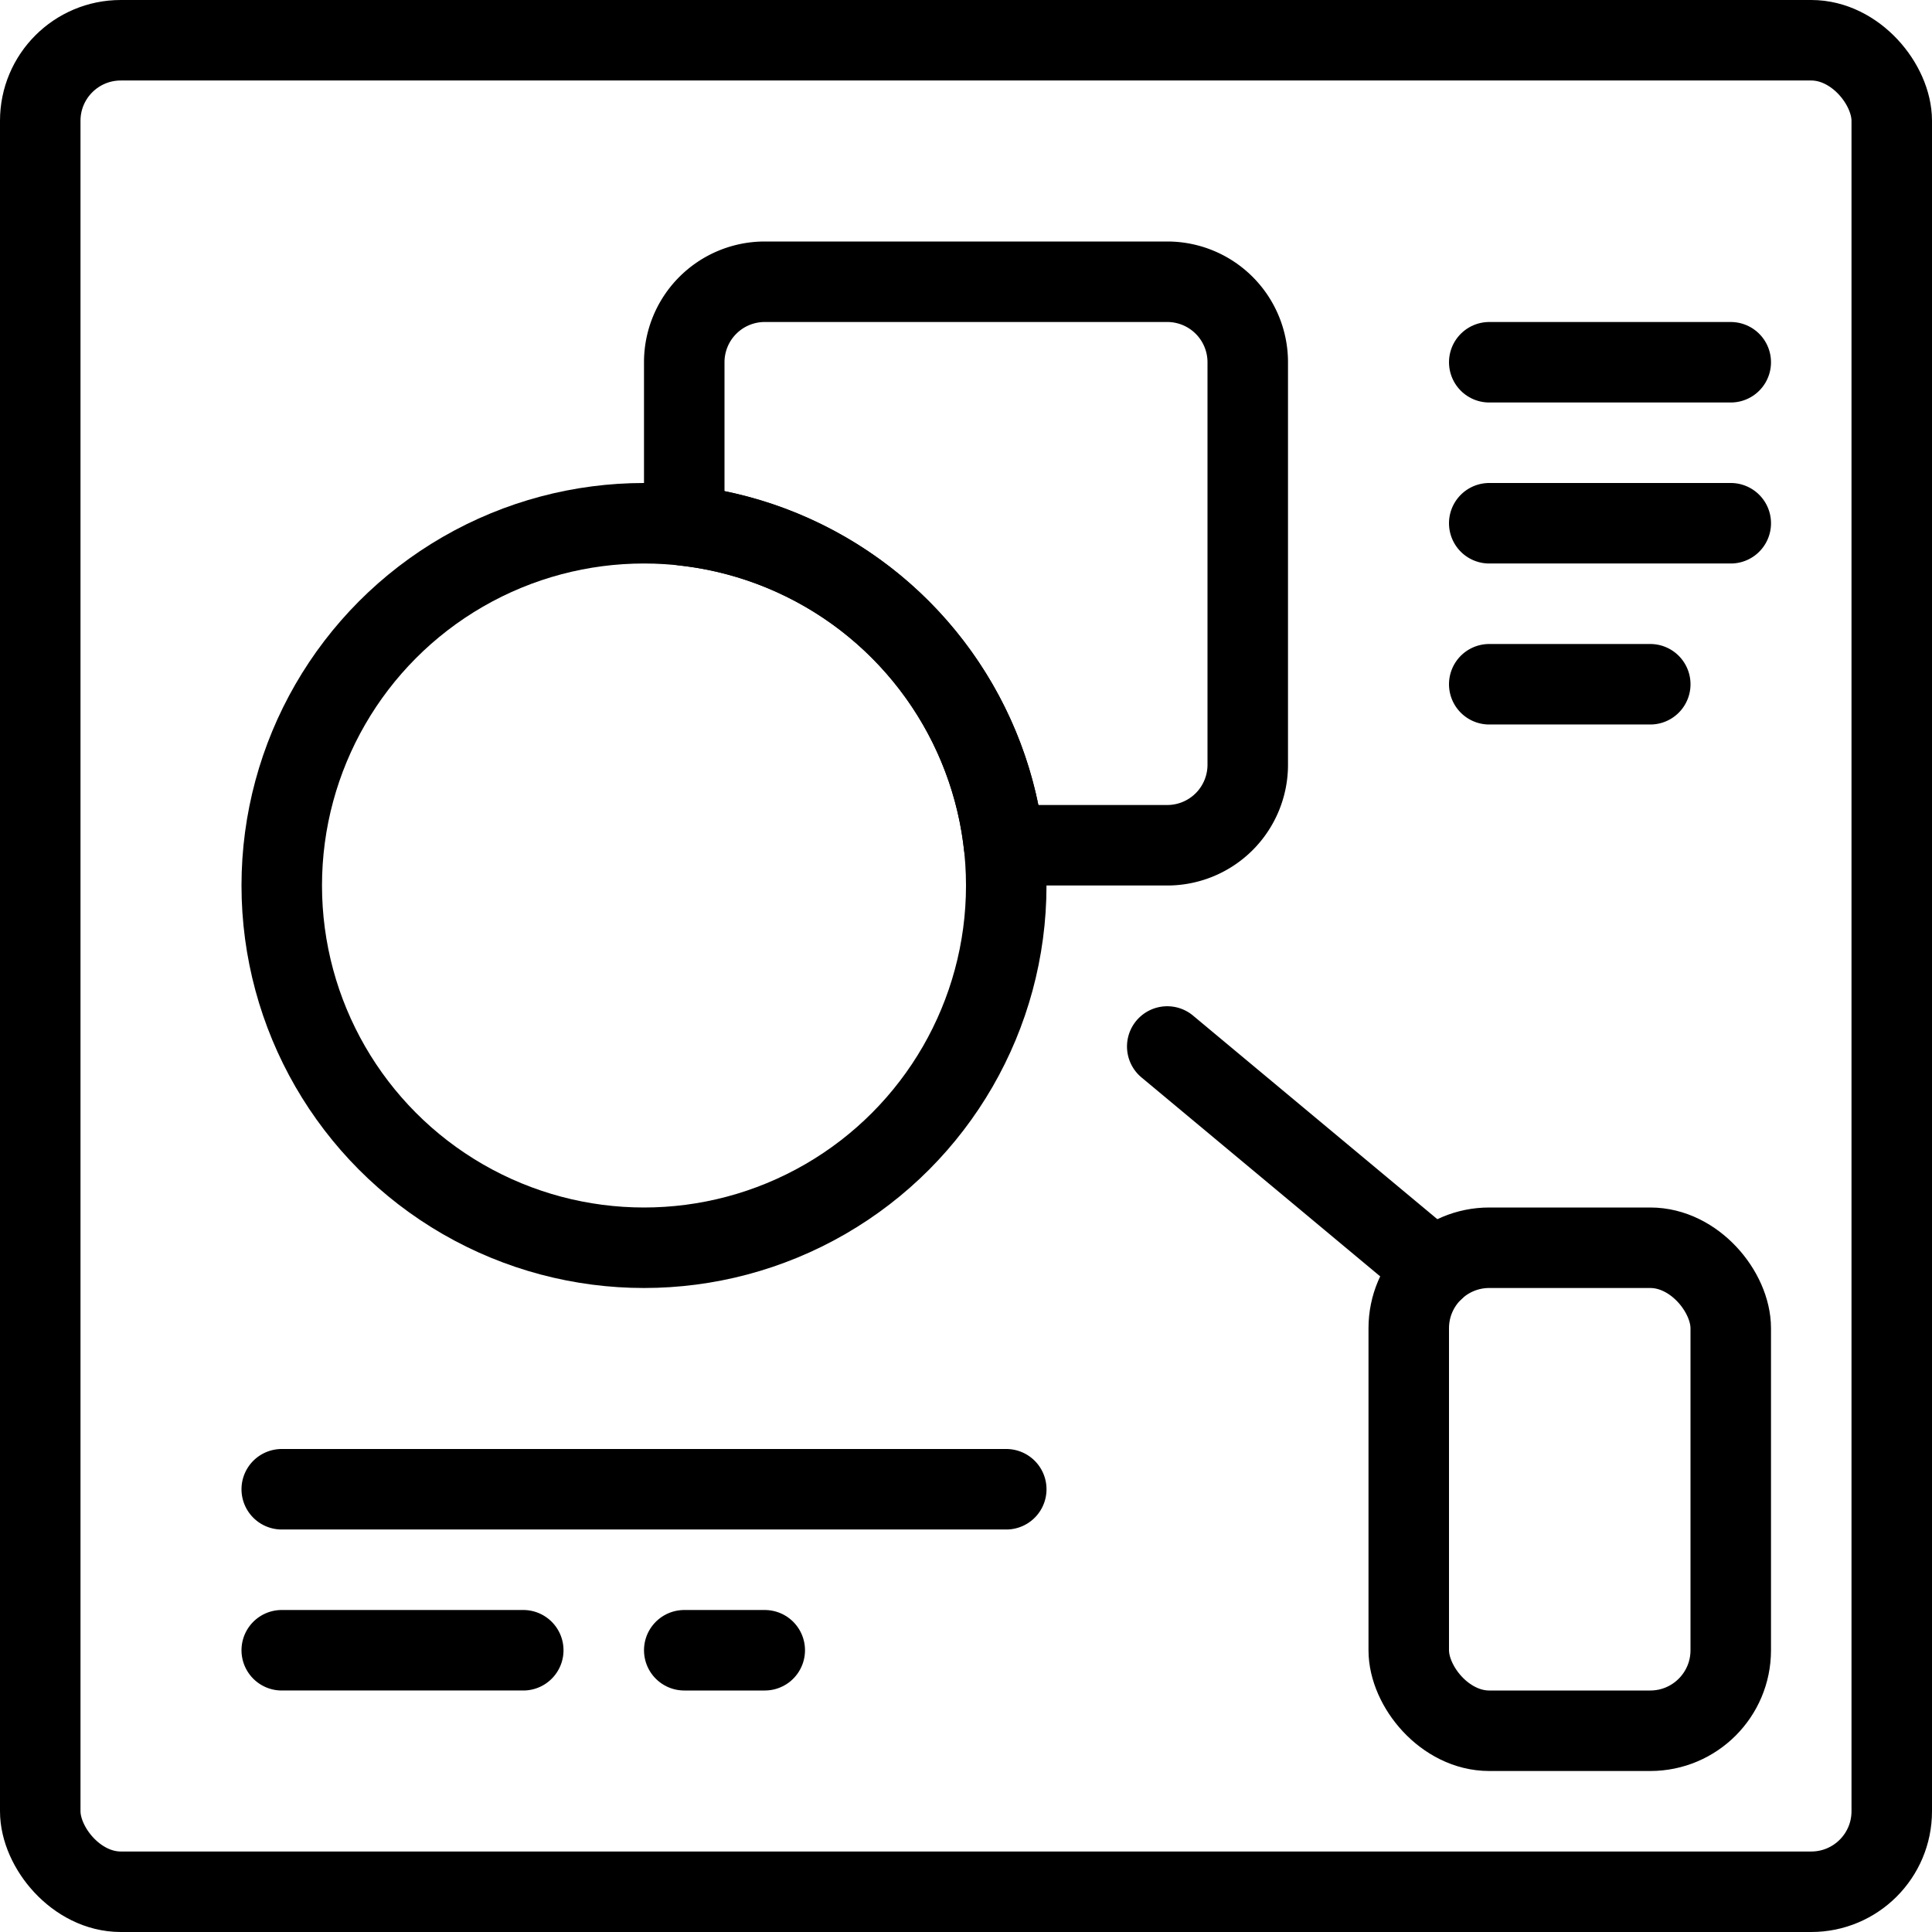
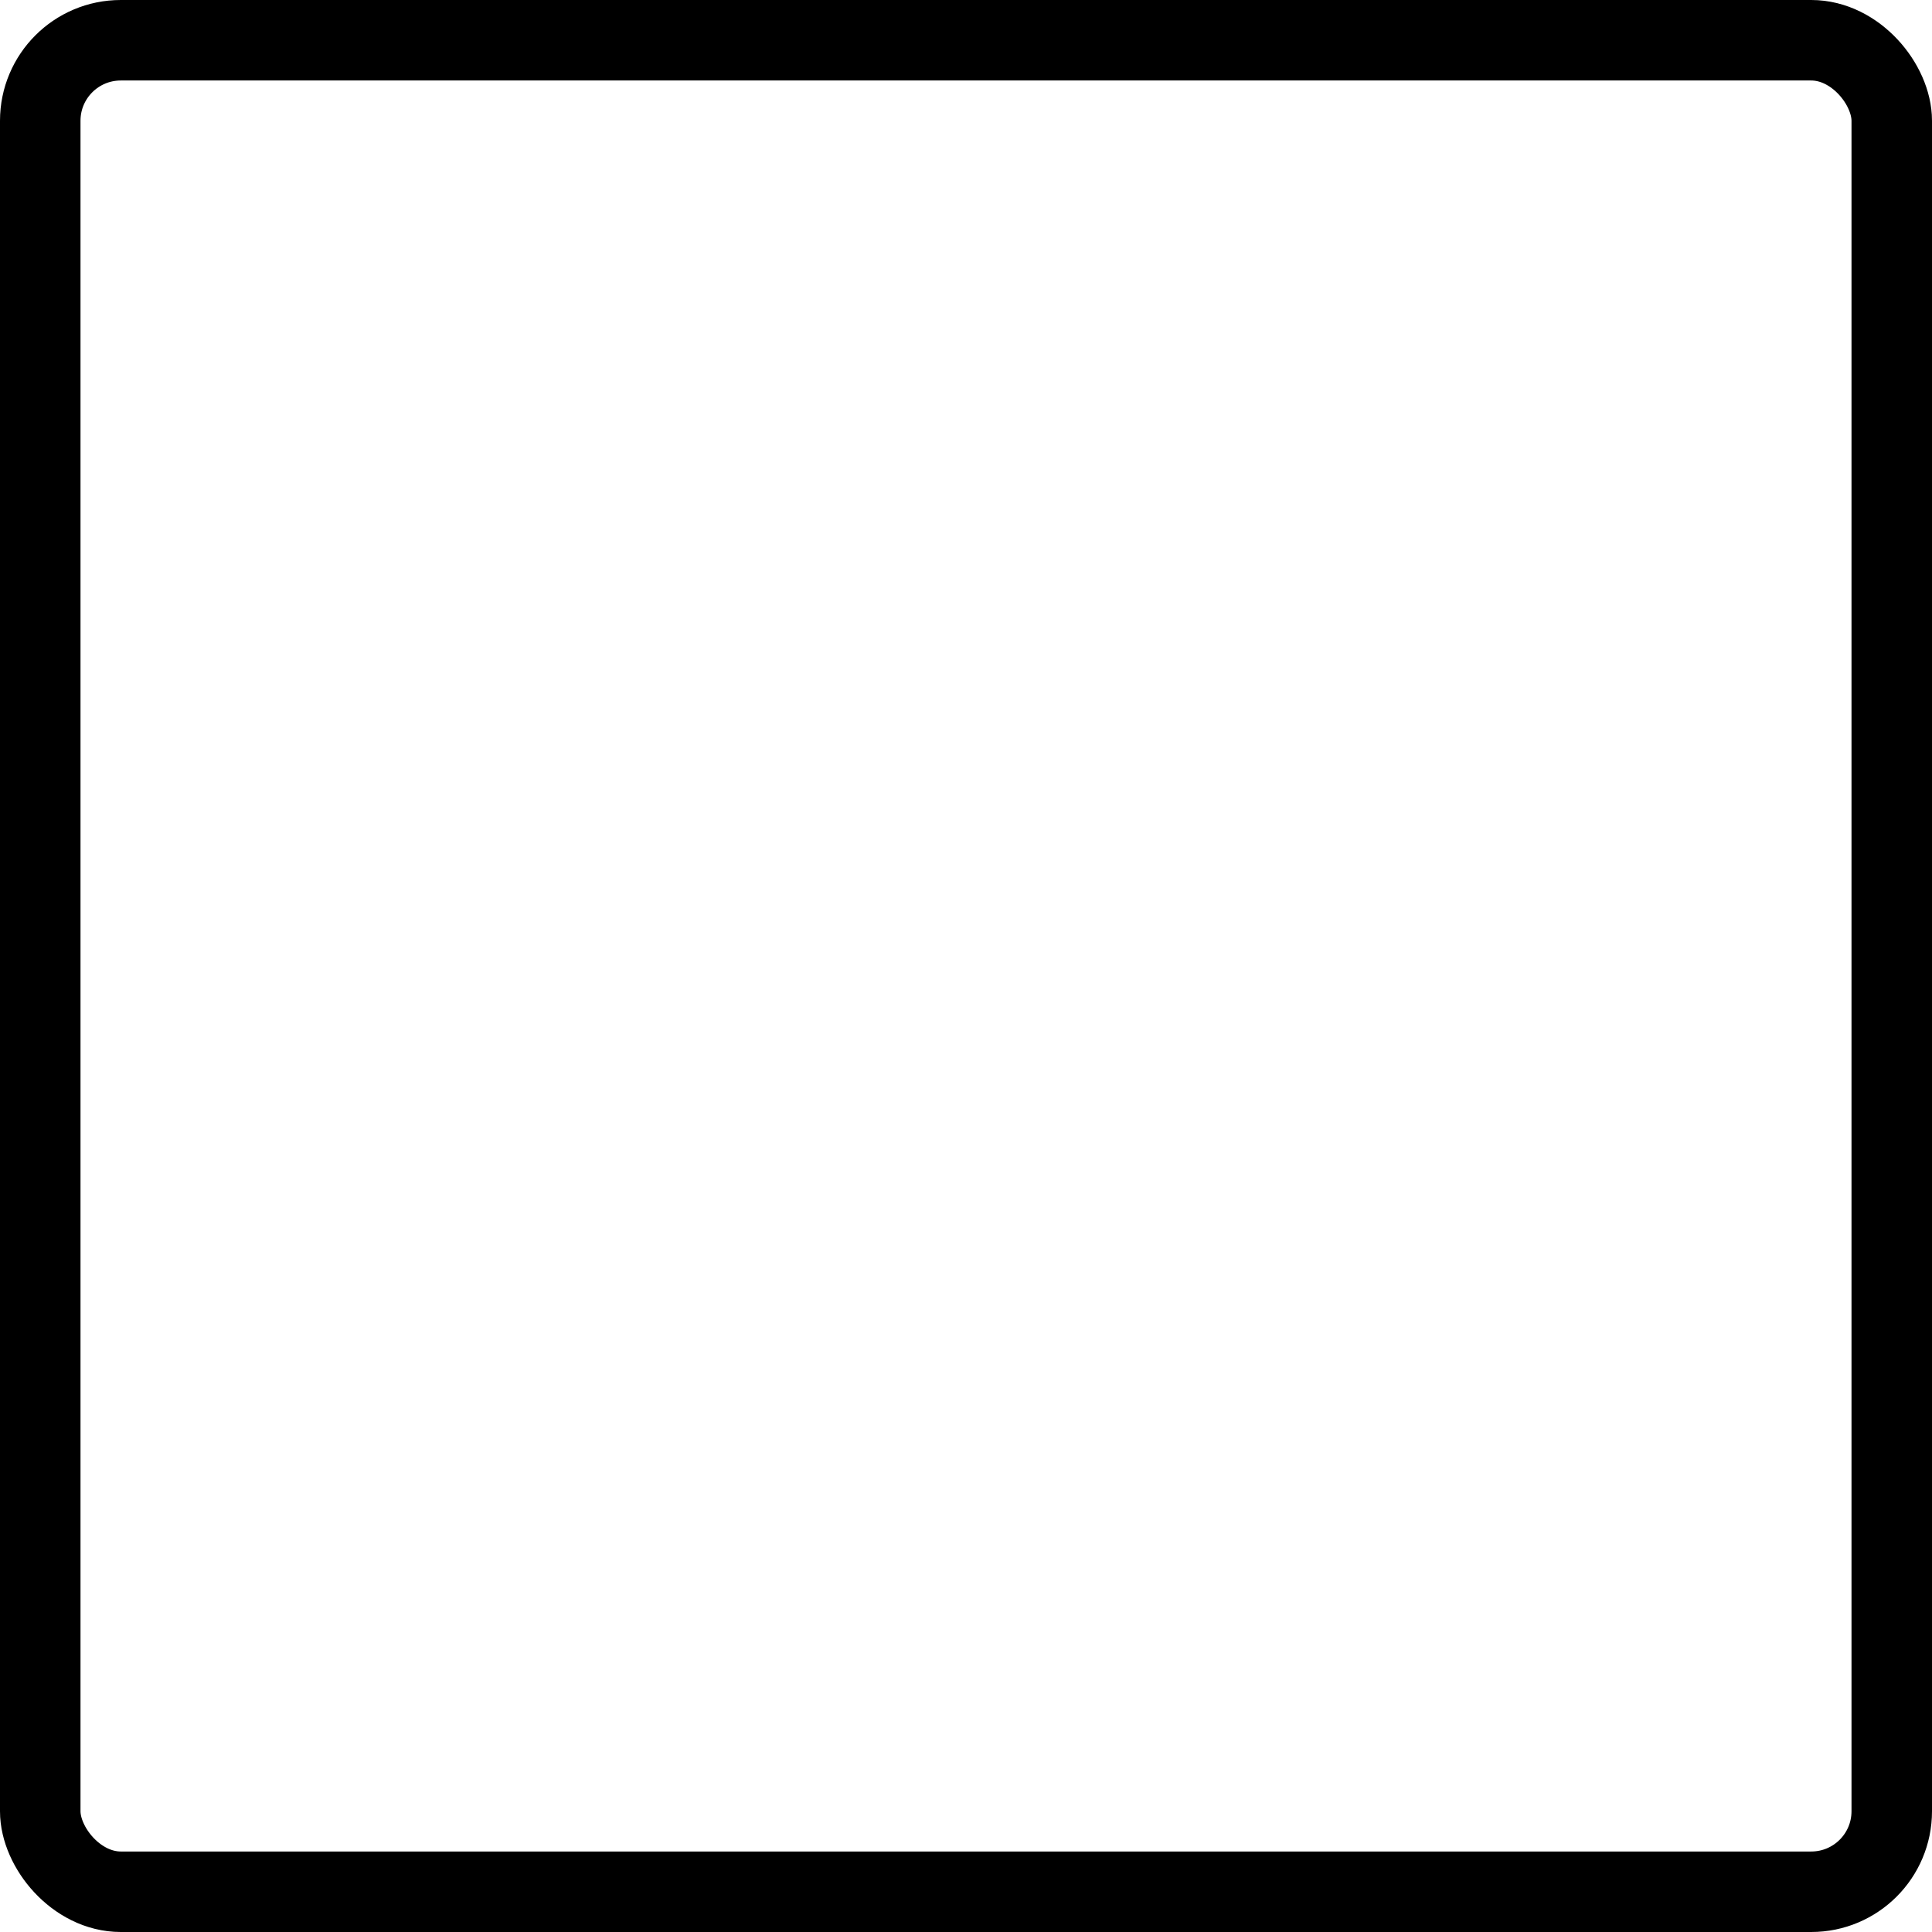
<svg xmlns="http://www.w3.org/2000/svg" viewBox="0 0 24 24">
  <g transform="matrix(1,0,0,1,0,0)">
    <rect x=".5" y=".5" width="23" height="23" rx="1" ry="1" fill="none" stroke="#000000" stroke-linecap="round" stroke-linejoin="round" />
-     <circle cx="8" cy="11" r="4.5" fill="none" stroke="#000000" stroke-linecap="round" stroke-linejoin="round" />
-     <path d="M14.5 3.5h-5a1 1 0 0 0-1 1v2.028a4.5 4.5 0 0 1 3.972 3.972H14.5a1 1 0 0 0 1-1v-5a1 1 0 0 0-1-1zm4 3h3m-3 2h2m-17 10h9m-9 2h3m8-7.5 3.32 2.767" fill="none" stroke="#000000" stroke-linecap="round" stroke-linejoin="round" />
-     <rect x="17.5" y="15.5" width="4" height="6" rx="1" ry="1" fill="none" stroke="#000000" stroke-linecap="round" stroke-linejoin="round" />
-     <path fill="none" stroke="#000000" stroke-linecap="round" stroke-linejoin="round" d="M8.5 20.5h1m9-16h3" />
  </g>
</svg>